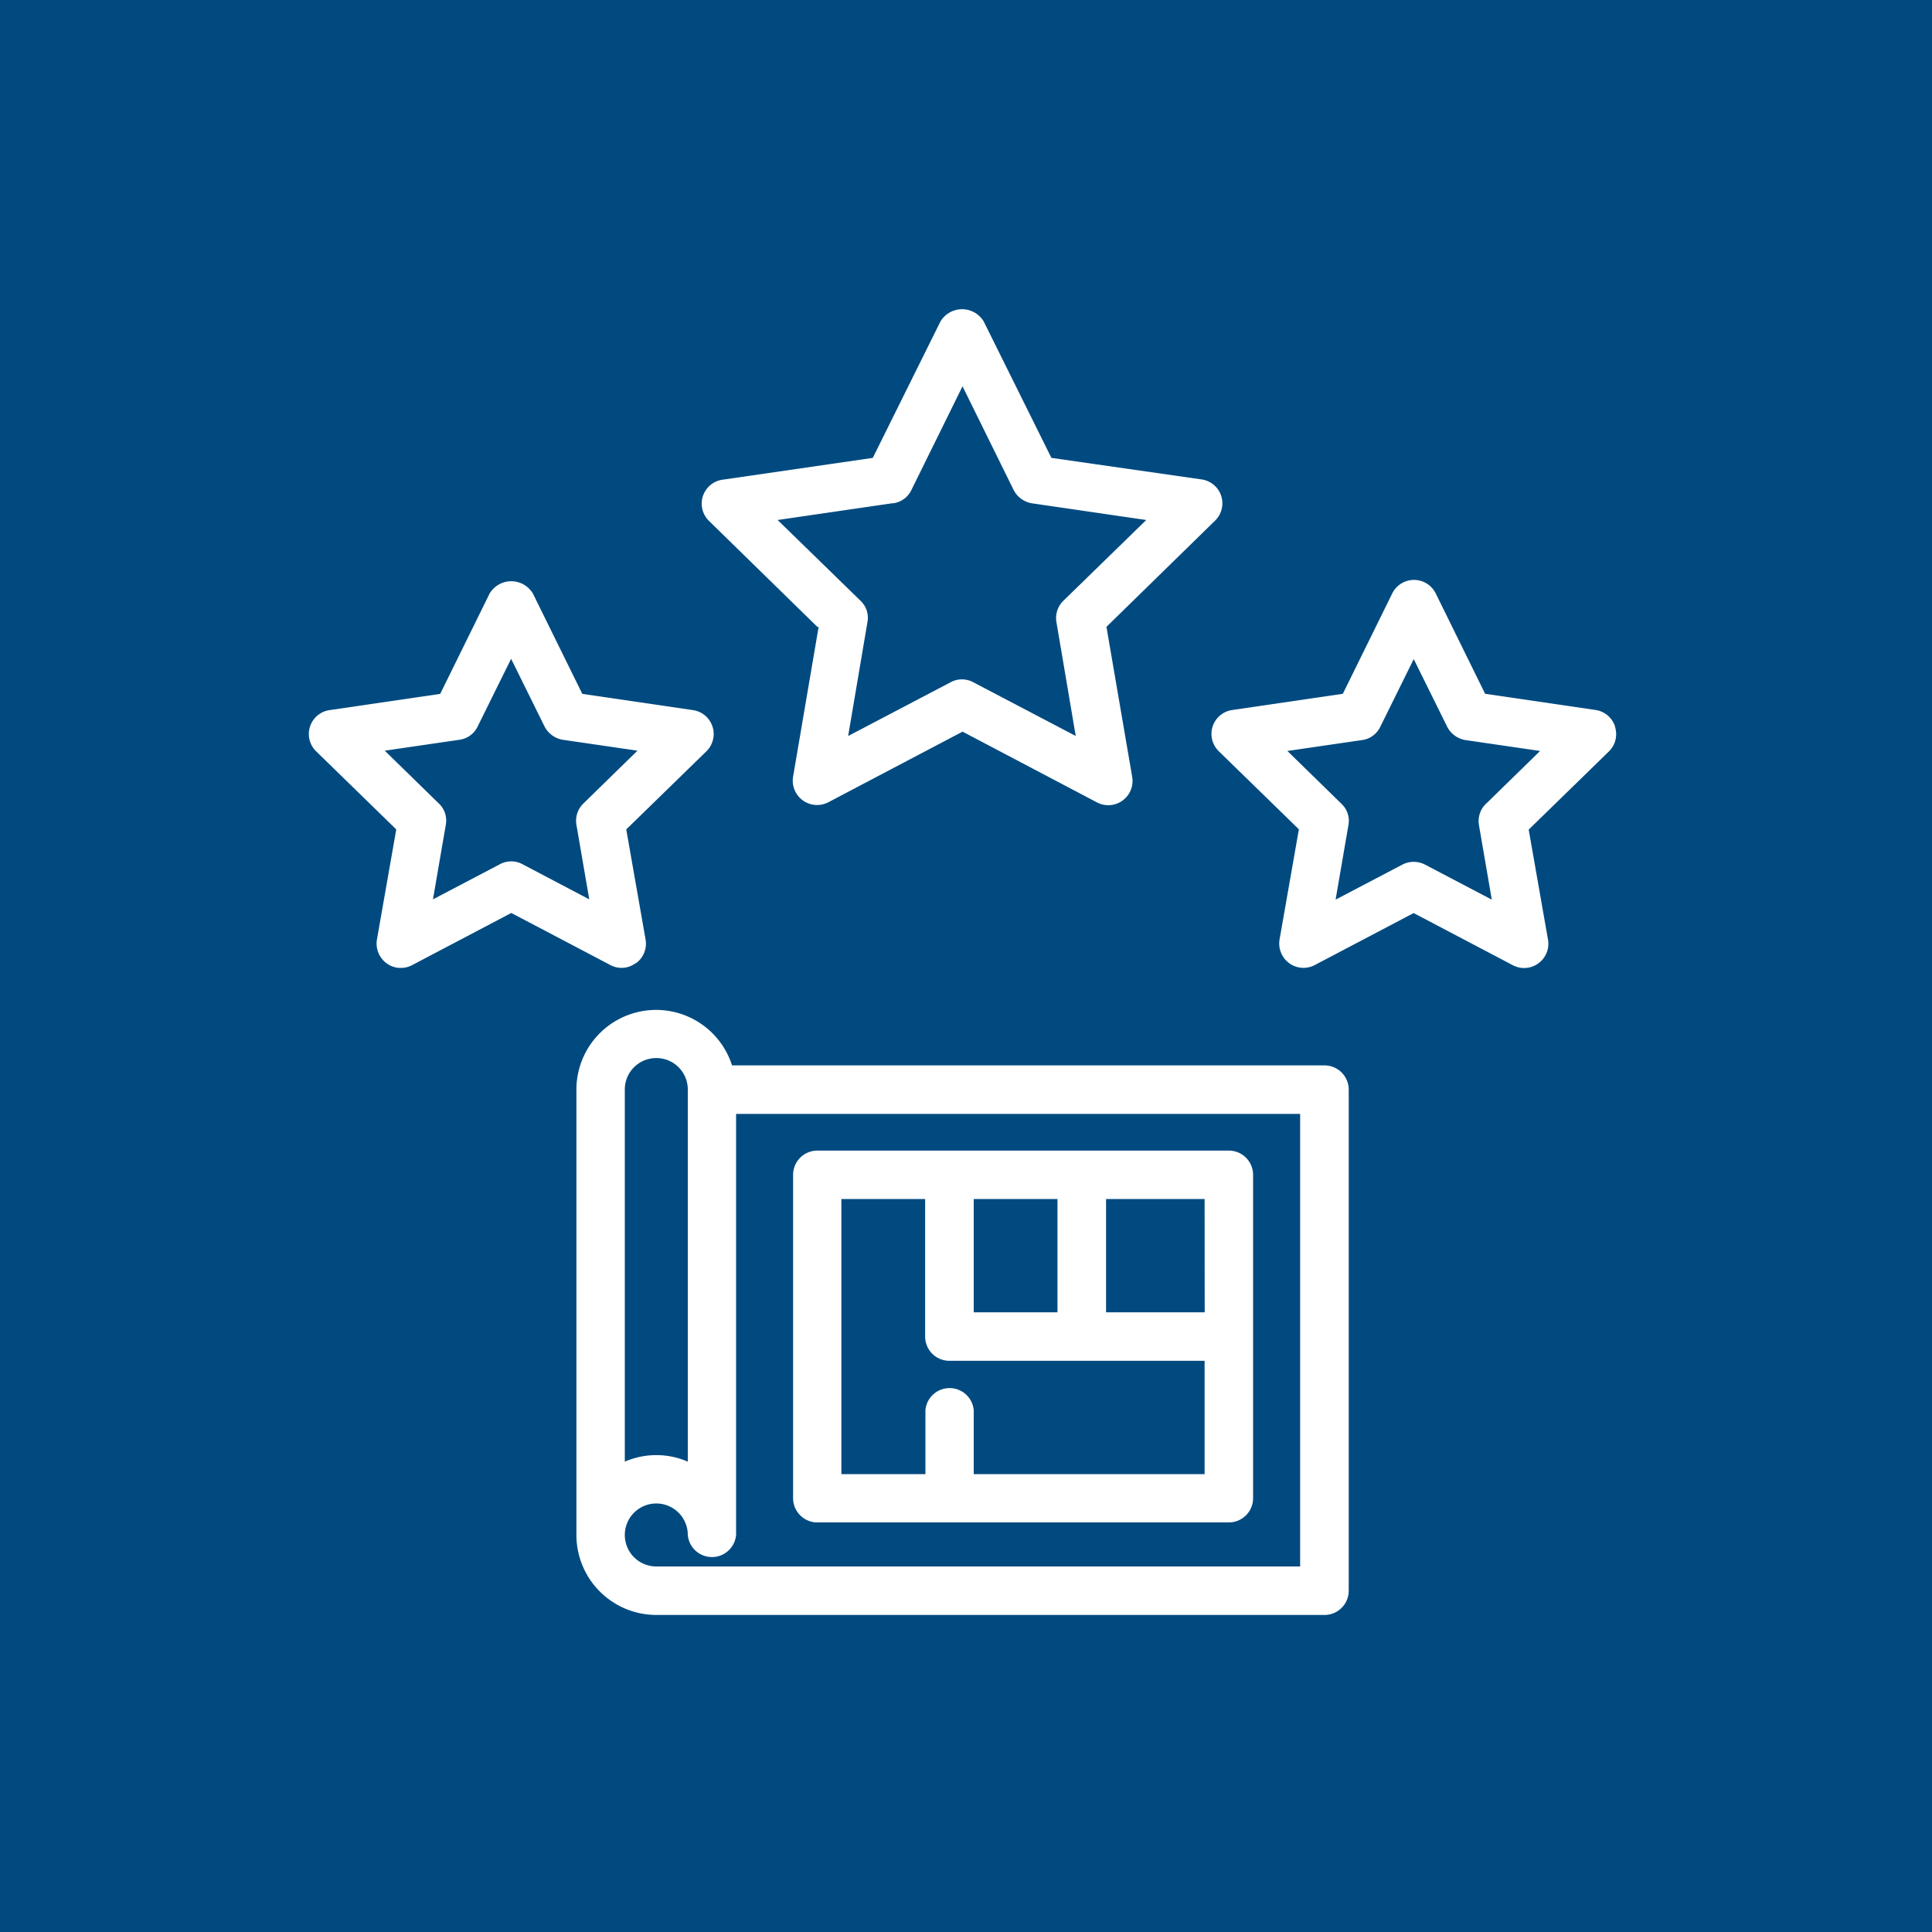
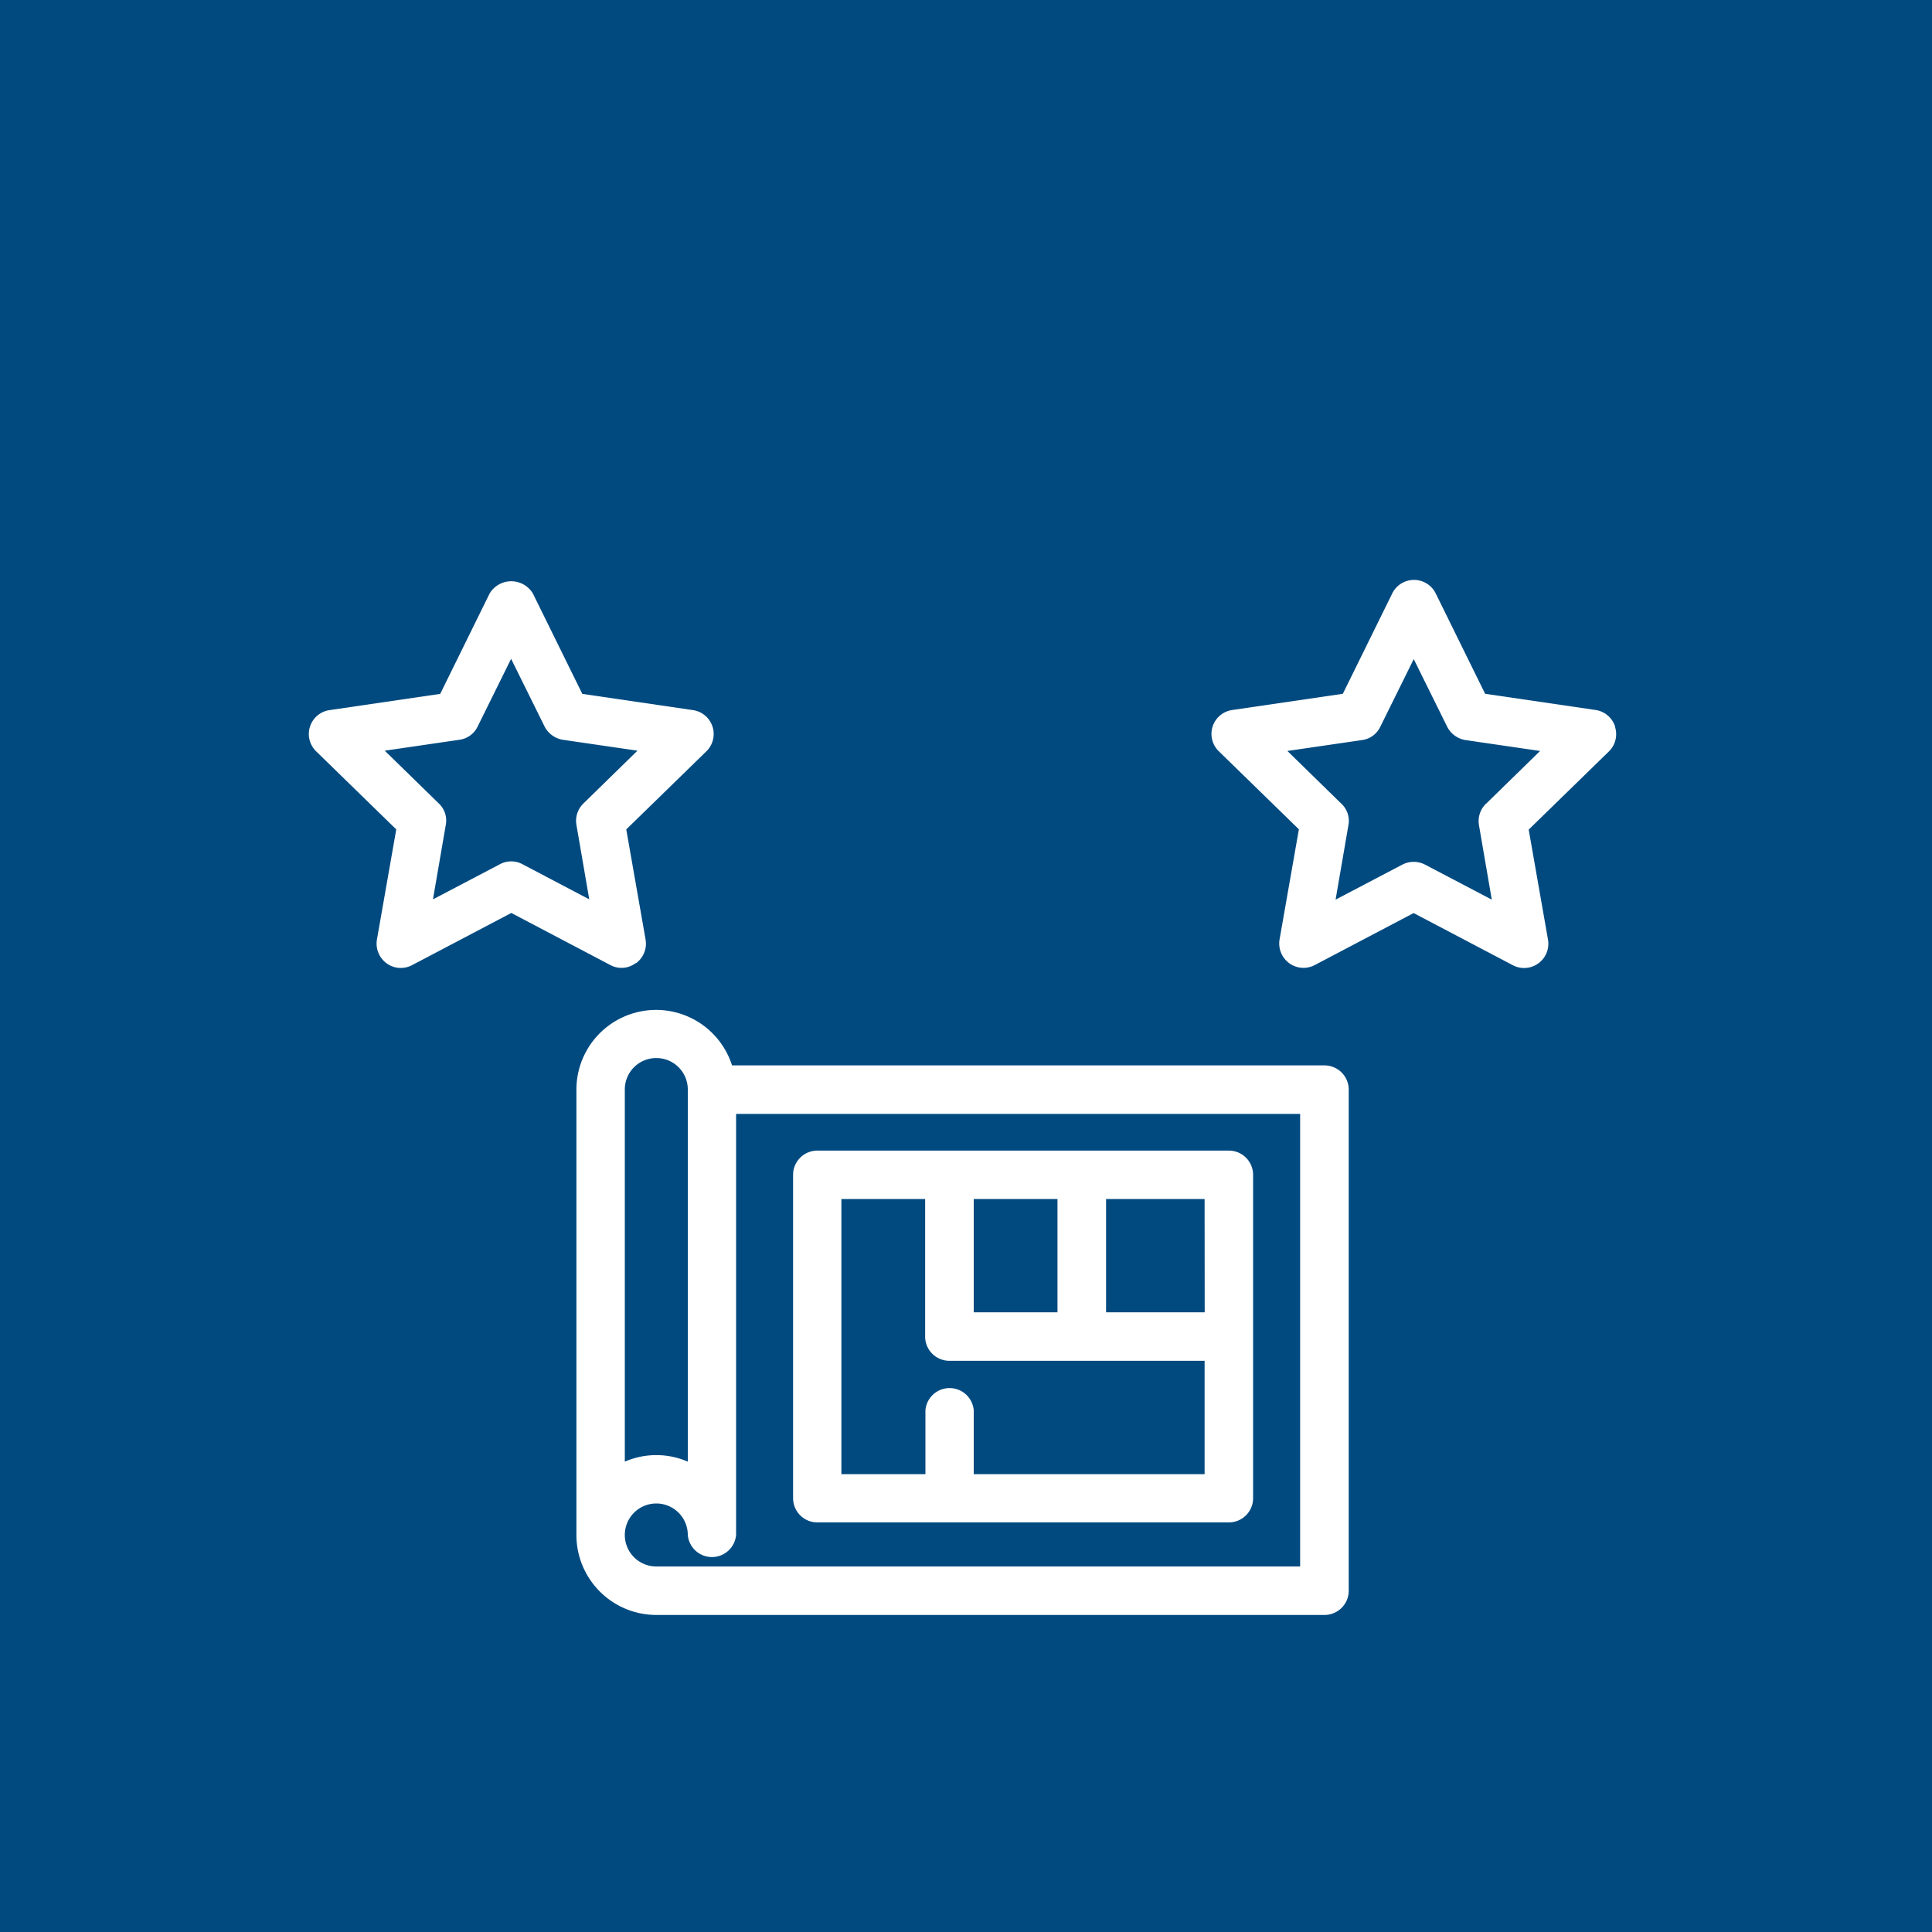
<svg xmlns="http://www.w3.org/2000/svg" width="20" height="20" viewBox="0 0 20 20">
  <g id="icon-porque-escolher-1" transform="translate(-2819 -1101)">
    <rect id="Retângulo_485" data-name="Retângulo 485" width="20" height="20" transform="translate(2819 1101)" fill="#004a80" />
    <g id="Grupo_1360" data-name="Grupo 1360" transform="translate(2822.2 1104.2)">
      <path id="Caminho_259" data-name="Caminho 259" d="M23.794,34.576H17.661a.825.825,0,0,0-1.611.251v4.611a.828.828,0,0,0,.827.827h6.917a.251.251,0,0,0,.251-.251V34.827a.251.251,0,0,0-.251-.251ZM16.877,34.5a.325.325,0,0,1,.326.326v3.852a.818.818,0,0,0-.652,0V34.827A.325.325,0,0,1,16.877,34.5Zm6.666,5.263H16.877a.326.326,0,1,1,.326-.326.251.251,0,0,0,.5,0V35.078h5.839v4.687Z" transform="translate(-13.283 -26.747)" fill="#fff" />
      <path id="Caminho_260" data-name="Caminho 260" d="M25.251,43.669h4.26a.251.251,0,0,0,.251-.251V40.071a.251.251,0,0,0-.251-.251h-4.26a.251.251,0,0,0-.251.251v3.348A.251.251,0,0,0,25.251,43.669Zm4.01-2.175H28.24V40.321h1.02Zm-2.391,0V40.321h.867v1.173ZM25.5,40.321h.867v1.424a.251.251,0,0,0,.251.251H29.26v1.173H26.87v-.662a.251.251,0,0,0-.5,0v.662H25.5Z" transform="translate(-19.99 -31.109)" fill="#fff" />
-       <path id="Caminho_261" data-name="Caminho 261" d="M22.455,8.346,22.19,9.9a.252.252,0,0,0,.363.266l1.391-.732,1.391.732A.251.251,0,0,0,25.7,9.9l-.266-1.551,1.125-1.1a.25.25,0,0,0-.14-.426L24.864,6.6l-.7-1.411a.261.261,0,0,0-.449,0l-.7,1.411-1.556.226a.25.25,0,0,0-.14.426l1.125,1.1Zm.772-1.276a.245.245,0,0,0,.188-.138l.529-1.073.529,1.073a.26.26,0,0,0,.188.138l1.185.173-.857.835a.25.25,0,0,0-.073.221l.2,1.18-1.06-.556a.246.246,0,0,0-.236,0l-1.06.556.2-1.18a.242.242,0,0,0-.073-.221l-.857-.835,1.185-.173Z" transform="translate(-17.18 -5.06)" fill="#fff" />
      <path id="Caminho_262" data-name="Caminho 262" d="M8.393,20.255a.251.251,0,0,0,.1-.246l-.2-1.14.83-.809a.25.25,0,0,0-.14-.426l-1.145-.168-.511-1.038a.261.261,0,0,0-.449,0l-.511,1.038-1.145.168a.25.25,0,0,0-.14.426l.83.809-.2,1.14a.253.253,0,0,0,.1.246.242.242,0,0,0,.148.048.249.249,0,0,0,.118-.03l1.025-.539,1.025.539a.244.244,0,0,0,.263-.02ZM7.22,19.23a.246.246,0,0,0-.236,0l-.692.363.133-.772a.242.242,0,0,0-.073-.221l-.559-.546.774-.113a.245.245,0,0,0,.188-.138l.346-.7.346.7a.26.26,0,0,0,.188.138l.774.113-.559.546a.25.25,0,0,0-.073.221l.133.772Z" transform="translate(-5.01 -13.483)" fill="#fff" />
      <path id="Caminho_263" data-name="Caminho 263" d="M46.443,17.766a.25.25,0,0,0-.2-.17l-1.145-.168-.511-1.038a.251.251,0,0,0-.451,0l-.511,1.038-1.145.168a.25.25,0,0,0-.14.426l.83.809-.2,1.14a.253.253,0,0,0,.1.246.25.25,0,0,0,.263.02l1.025-.539,1.025.539a.251.251,0,0,0,.366-.263l-.2-1.14.83-.809a.249.249,0,0,0,.063-.256Zm-1.336.8a.25.25,0,0,0-.073.221l.133.772-.692-.363a.255.255,0,0,0-.233,0l-.692.363.133-.772a.242.242,0,0,0-.073-.221l-.559-.546.774-.113a.245.245,0,0,0,.188-.138l.346-.7.346.7a.26.26,0,0,0,.188.138l.774.113-.559.546Z" transform="translate(-32.924 -13.446)" fill="#fff" />
    </g>
  </g>
</svg>